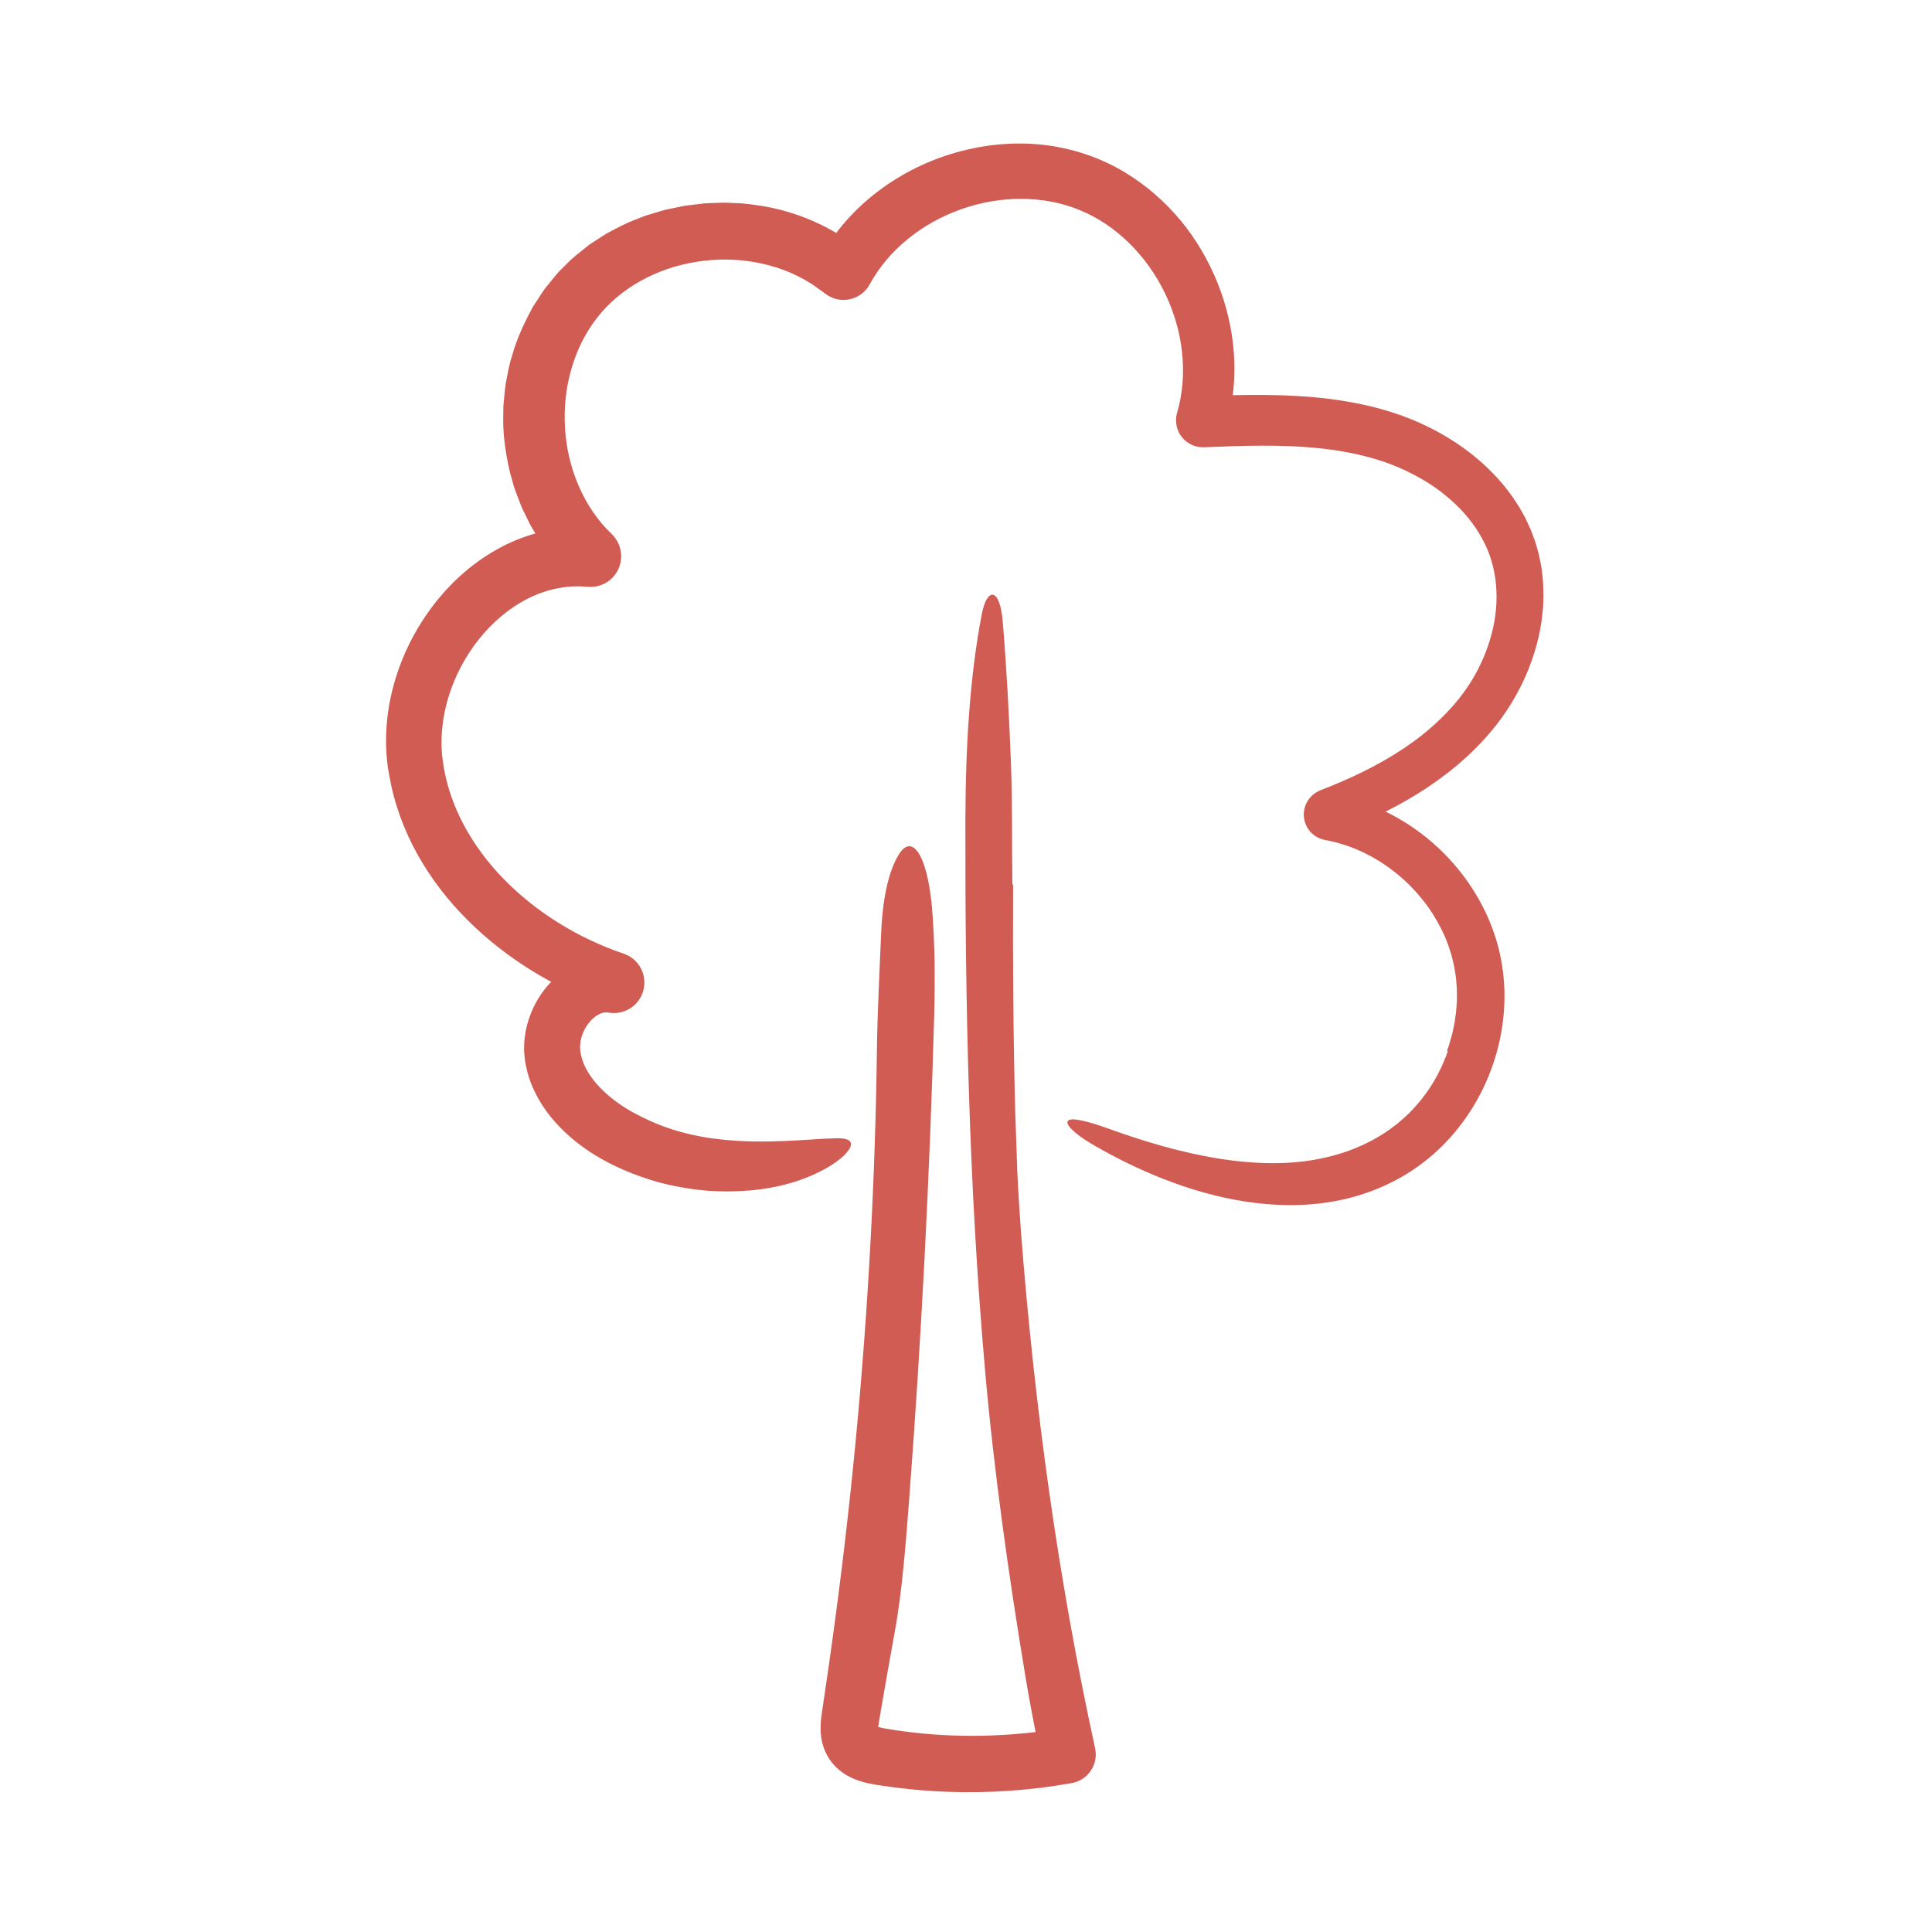
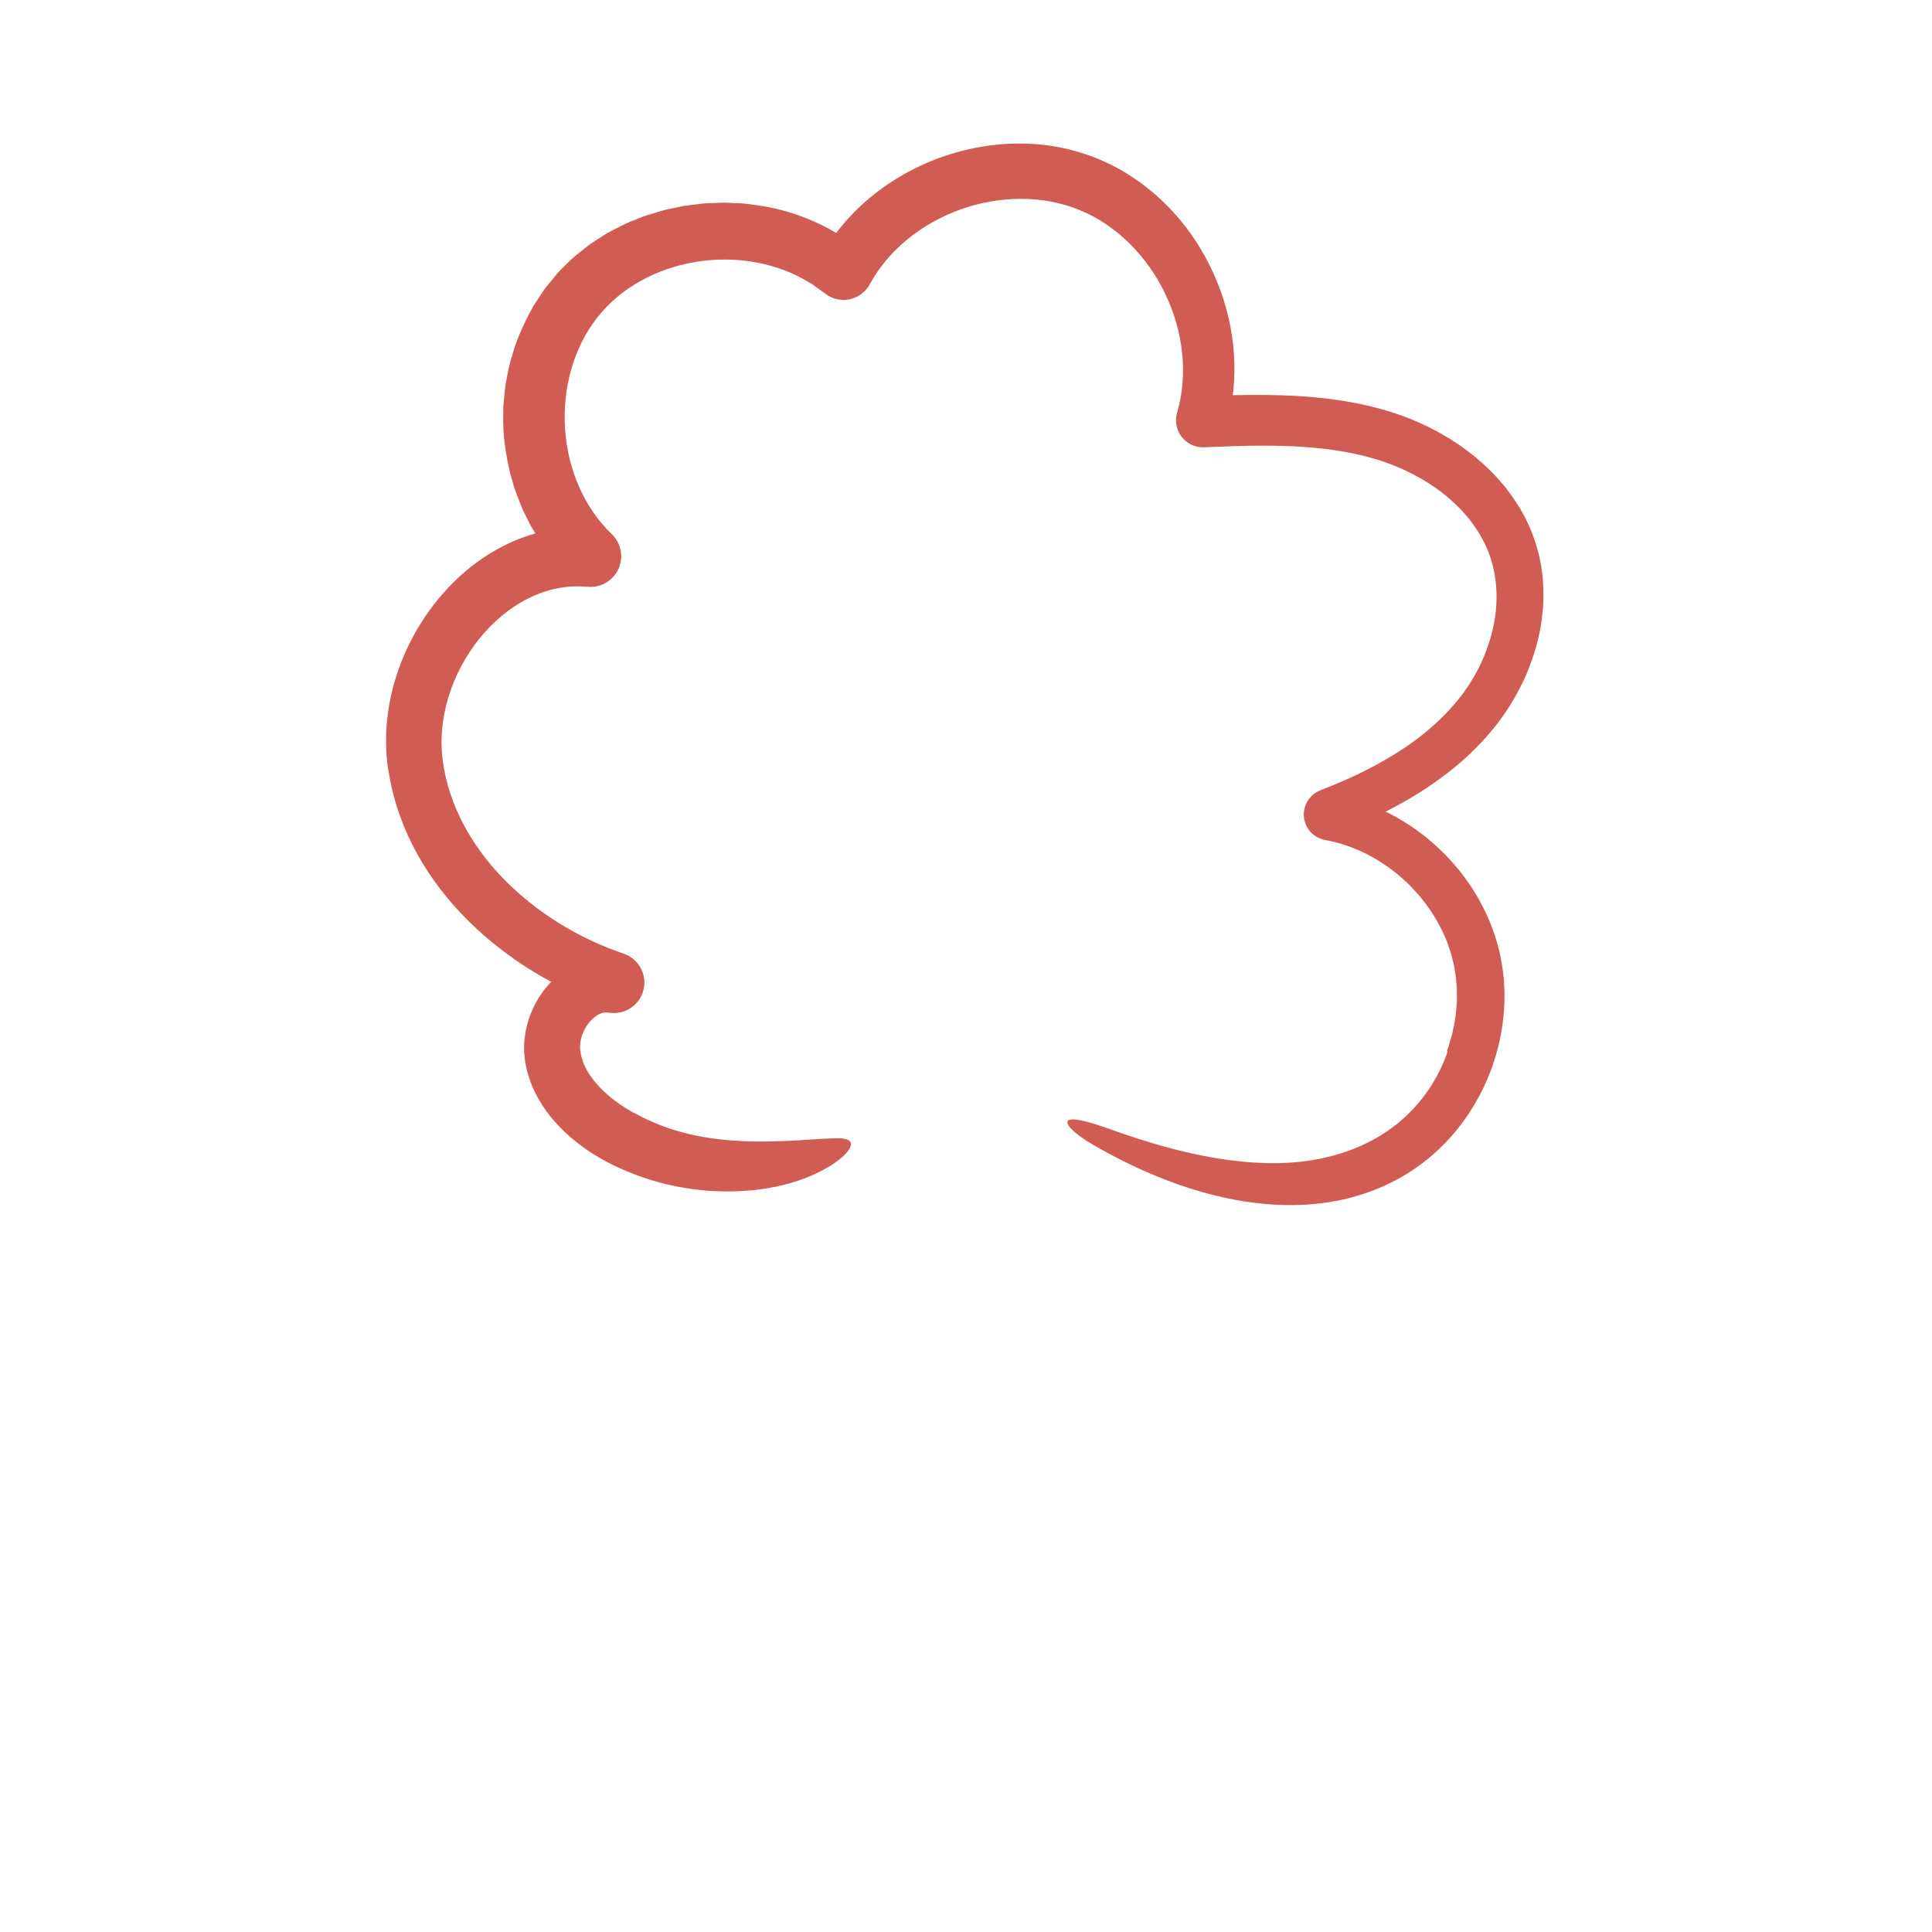
<svg xmlns="http://www.w3.org/2000/svg" width="280" height="280" viewBox="0 0 280 280" fill="none">
  <path d="M209.709 152.286L209.927 151.704L210.101 151.105C210.213 150.702 210.347 150.31 210.448 149.906C210.622 149.094 210.823 148.282 210.913 147.459C211.064 146.642 211.075 145.813 211.148 144.984C211.131 144.161 211.176 143.332 211.075 142.52C211.042 141.697 210.879 140.896 210.756 140.084C210.678 139.681 210.56 139.289 210.471 138.891C210.42 138.695 210.381 138.494 210.325 138.292L210.129 137.704C209.653 136.13 208.925 134.618 208.085 133.174C204.697 127.394 198.694 122.954 192.125 121.755L192.035 121.738C189.991 121.363 188.642 119.409 189.017 117.365C189.263 116.032 190.187 114.99 191.369 114.531C193.519 113.702 195.631 112.795 197.663 111.782C201.718 109.766 205.515 107.33 208.656 104.294C210.23 102.777 211.647 101.142 212.811 99.372C213.993 97.602 214.934 95.67 215.623 93.682C217.286 88.99 217.364 83.894 215.555 79.598C214.631 77.448 213.276 75.449 211.579 73.702C209.871 71.966 207.883 70.431 205.677 69.216C203.476 67.984 201.13 67.01 198.666 66.343C196.179 65.643 193.592 65.206 190.949 64.938C185.651 64.4 180.147 64.585 174.513 64.82C172.357 64.91 170.531 63.235 170.442 61.079C170.425 60.648 170.475 60.228 170.587 59.836L170.604 59.78C172.234 54.202 171.455 47.891 168.84 42.51C166.247 37.117 161.801 32.614 156.481 30.447C151.172 28.252 144.878 28.336 139.283 30.33C133.683 32.301 128.761 36.198 126.045 41.21C124.908 43.305 122.293 44.083 120.199 42.946C120.042 42.862 119.896 42.773 119.756 42.672L119.487 42.476L118.468 41.742C118.121 41.507 117.813 41.216 117.432 41.031C112.7 38.052 106.613 37.01 100.901 37.951C95.183 38.858 89.841 41.742 86.481 46.127C83.071 50.501 81.497 56.42 81.895 62.182C82.27 67.945 84.639 73.573 88.643 77.386C90.423 79.083 90.491 81.906 88.799 83.686C87.819 84.717 86.447 85.17 85.131 85.047C82.242 84.762 79.307 85.355 76.597 86.705C73.887 88.049 71.434 90.115 69.44 92.602C65.453 97.569 63.314 104.222 64.176 110.298C65.022 116.682 68.376 122.702 73.114 127.506C77.857 132.322 83.911 136.018 90.39 138.214C92.703 138.998 93.94 141.506 93.156 143.819C92.456 145.88 90.384 147.09 88.307 146.77L88.172 146.748C87.713 146.681 87.304 146.737 86.744 147.028C86.195 147.314 85.579 147.868 85.098 148.579C84.611 149.285 84.263 150.147 84.135 150.954C84.079 151.357 84.045 151.749 84.079 152.102C84.101 152.404 84.185 152.914 84.325 153.356C85.12 156.24 88.038 159.13 91.566 161.123C93.363 162.109 95.312 162.994 97.311 163.643C99.322 164.287 101.399 164.746 103.499 165.021C107.526 165.542 110.925 165.469 113.764 165.362C116.609 165.245 118.899 165.021 120.792 164.982C123.508 164.819 124.107 165.687 122.287 167.485C121.375 168.364 119.829 169.4 117.611 170.369C115.399 171.338 112.499 172.161 109.004 172.508C106.798 172.698 104.513 172.726 102.211 172.542C99.91 172.323 97.591 171.926 95.312 171.304C93.039 170.654 90.81 169.809 88.676 168.762C87.595 168.218 86.543 167.619 85.529 166.958C84.515 166.286 83.535 165.553 82.606 164.746C80.64 163.016 78.815 160.927 77.56 158.346C76.927 157.069 76.44 155.68 76.183 154.23C76.099 153.888 76.059 153.479 76.02 153.076C75.981 152.678 75.936 152.275 75.959 151.889C75.97 151.497 75.964 151.099 76.003 150.718L76.16 149.576C76.731 146.58 78.148 143.886 80.411 141.775C81.531 140.722 82.914 139.826 84.521 139.283C86.117 138.734 87.926 138.583 89.628 138.897L87.842 145.779C80.355 143.181 73.455 138.998 67.794 133.381C64.971 130.57 62.479 127.372 60.503 123.827C58.531 120.288 57.098 116.385 56.409 112.325C56.325 111.815 56.207 111.322 56.157 110.79C56.107 110.264 56.034 109.738 56.006 109.206C55.983 108.679 55.944 108.147 55.95 107.621C55.961 107.094 55.95 106.568 55.978 106.042C56.073 103.942 56.392 101.864 56.902 99.848C57.932 95.816 59.713 92.014 62.127 88.626C64.54 85.249 67.603 82.258 71.299 80.041C74.973 77.823 79.347 76.44 83.832 76.418C84.538 76.395 85.243 76.457 85.96 76.485L82.707 83.597C80.595 81.553 78.691 79.251 77.219 76.698C76.827 76.07 76.535 75.398 76.199 74.743L75.712 73.752C75.561 73.416 75.443 73.074 75.303 72.733C75.046 72.05 74.766 71.366 74.531 70.678L73.937 68.572C73.259 65.744 72.839 62.854 72.94 59.987L72.951 58.912L73.047 57.842C73.119 57.131 73.175 56.42 73.271 55.72C73.551 54.326 73.752 52.926 74.206 51.593C74.878 49.09 76.015 46.71 77.263 44.419L78.339 42.767L78.882 41.95C79.078 41.686 79.291 41.434 79.498 41.177L80.752 39.648C81.189 39.161 81.676 38.713 82.141 38.242C83.043 37.279 84.107 36.512 85.126 35.689C85.378 35.476 85.647 35.297 85.921 35.123L86.739 34.591L87.556 34.065C87.825 33.886 88.105 33.718 88.396 33.578C89.544 32.99 90.675 32.351 91.885 31.914C92.484 31.685 93.072 31.416 93.677 31.22L95.514 30.666C95.822 30.576 96.124 30.475 96.432 30.402L97.367 30.206L99.238 29.82L101.131 29.59L102.077 29.478C102.396 29.45 102.71 29.45 103.029 29.434L104.939 29.372C105.571 29.372 106.21 29.428 106.848 29.45C108.125 29.473 109.385 29.702 110.645 29.882C115.679 30.744 120.563 32.883 124.656 36.148L118.905 37.262C120.999 33.482 123.923 30.234 127.299 27.686C130.682 25.133 134.512 23.251 138.55 22.103C142.587 20.955 146.855 20.524 151.083 20.978C155.305 21.437 159.494 22.82 163.139 25.049C166.203 26.908 168.896 29.288 171.147 32.004C173.387 34.726 175.168 37.794 176.473 41.042C177.772 44.296 178.59 47.757 178.831 51.285C179.071 54.813 178.724 58.419 177.705 61.869L174.244 57.406C180.247 57.204 186.441 57.03 192.747 57.82C195.894 58.234 199.058 58.856 202.155 59.892C205.279 60.917 208.259 62.356 211.031 64.182C213.651 65.918 216.059 68.04 218.098 70.538C218.579 71.187 219.1 71.803 219.531 72.498L220.198 73.522L220.797 74.592L221.094 75.13L221.351 75.69L221.867 76.81L222.298 77.969C222.443 78.355 222.578 78.742 222.684 79.139L223.015 80.332C223.104 80.735 223.177 81.138 223.261 81.536C223.446 82.337 223.496 83.154 223.603 83.966C223.703 85.59 223.743 87.22 223.552 88.81C223.261 92.014 222.348 95.088 221.111 97.972C219.834 100.839 218.171 103.527 216.166 105.924C214.172 108.293 211.927 110.41 209.507 112.241C204.675 115.937 199.293 118.58 193.844 120.719L193.262 115.158C199.075 116.189 204.4 119.05 208.589 123.015C212.778 126.98 215.914 132.115 217.275 137.799C218.641 143.489 218.131 149.475 216.166 154.851C214.2 160.233 210.756 165.099 206.131 168.588C202.323 171.478 197.876 173.275 193.424 174.087C188.961 174.905 184.531 174.77 180.376 174.121C176.21 173.471 172.284 172.295 168.616 170.862C164.943 169.428 161.527 167.714 158.346 165.866C155.423 164.142 154.325 162.842 154.807 162.406C155.299 161.952 157.36 162.372 160.933 163.671C166.001 165.497 171.271 167.048 176.585 167.905C181.888 168.75 187.27 168.902 192.164 167.742C194.175 167.278 196.118 166.617 197.949 165.721C198.403 165.491 198.867 165.278 199.299 165.01L199.965 164.634L200.609 164.22C200.822 164.08 201.046 163.951 201.247 163.8L201.847 163.352L202.451 162.91C202.647 162.753 202.832 162.579 203.023 162.417C204.551 161.112 205.912 159.578 207.071 157.886C208.214 156.184 209.138 154.325 209.815 152.387C209.782 152.354 209.754 152.32 209.72 152.275L209.709 152.286Z" fill="#D15C53" />
-   <path d="M146.827 128.251C146.776 139.205 146.844 150.153 147.135 161.101C147.236 164.002 147.336 166.908 147.437 169.814C147.572 172.721 147.756 175.622 147.964 178.511C149.918 203.722 153.328 228.771 158.71 253.355C159.208 255.634 157.764 257.891 155.484 258.39L155.333 258.418L155.266 258.429C149.375 259.476 143.366 259.902 137.38 259.683C134.86 259.594 132.345 259.386 129.842 259.073C129.215 258.994 128.593 258.91 127.966 258.815L127.031 258.675C126.684 258.619 126.314 258.552 125.916 258.468C125.116 258.289 124.208 258.048 123.161 257.522C122.142 257.023 120.916 256.094 120.098 254.783C119.689 254.134 119.398 253.428 119.219 252.767C119.04 252.106 118.961 251.49 118.939 250.942C118.888 249.844 119.006 248.987 119.101 248.298L119.628 244.731C119.969 242.379 120.328 240.027 120.636 237.67C121.935 228.245 123.049 218.798 123.962 209.328C125.782 190.389 126.835 171.371 127.087 152.342C127.154 146.602 127.479 140.806 127.708 135.128C127.96 129.69 128.879 126.146 130.217 123.917C132.138 120.663 134.395 123.805 135.078 131.594C135.268 134.058 135.403 136.64 135.448 139.238C135.476 141.842 135.464 144.463 135.397 147.017C134.736 170.503 133.544 193.861 131.768 217.241C131.259 223.686 130.794 230.423 129.652 236.617C128.946 240.576 128.229 244.535 127.557 248.506C127.372 249.57 127.244 250.376 127.266 250.572C127.266 250.594 127.266 250.611 127.266 250.611L127.193 250.622L127.048 250.65L126.784 250.712C126.46 250.802 126.297 250.886 126.252 250.908C126.18 250.953 126.488 250.79 126.896 250.141C126.93 250.096 127.031 250.214 127.288 250.281C127.535 250.359 127.871 250.438 128.285 250.51C129.192 250.662 130.161 250.818 131.102 250.936C138.673 251.938 146.407 251.726 153.933 250.477L150.859 255.013C150.092 251.037 149.285 247.066 148.63 243.079C146.177 228.295 144.06 213.382 142.75 198.453C140.404 171.825 139.855 145.152 139.911 118.541C139.95 107.923 140.577 97.922 142.28 89.046C143.064 84.963 144.917 85.243 145.315 89.986C145.88 96.695 146.256 103.729 146.519 110.712C146.726 116.458 146.648 122.354 146.72 128.178C146.76 128.195 146.799 128.212 146.849 128.229L146.827 128.251Z" fill="#D15C53" />
</svg>